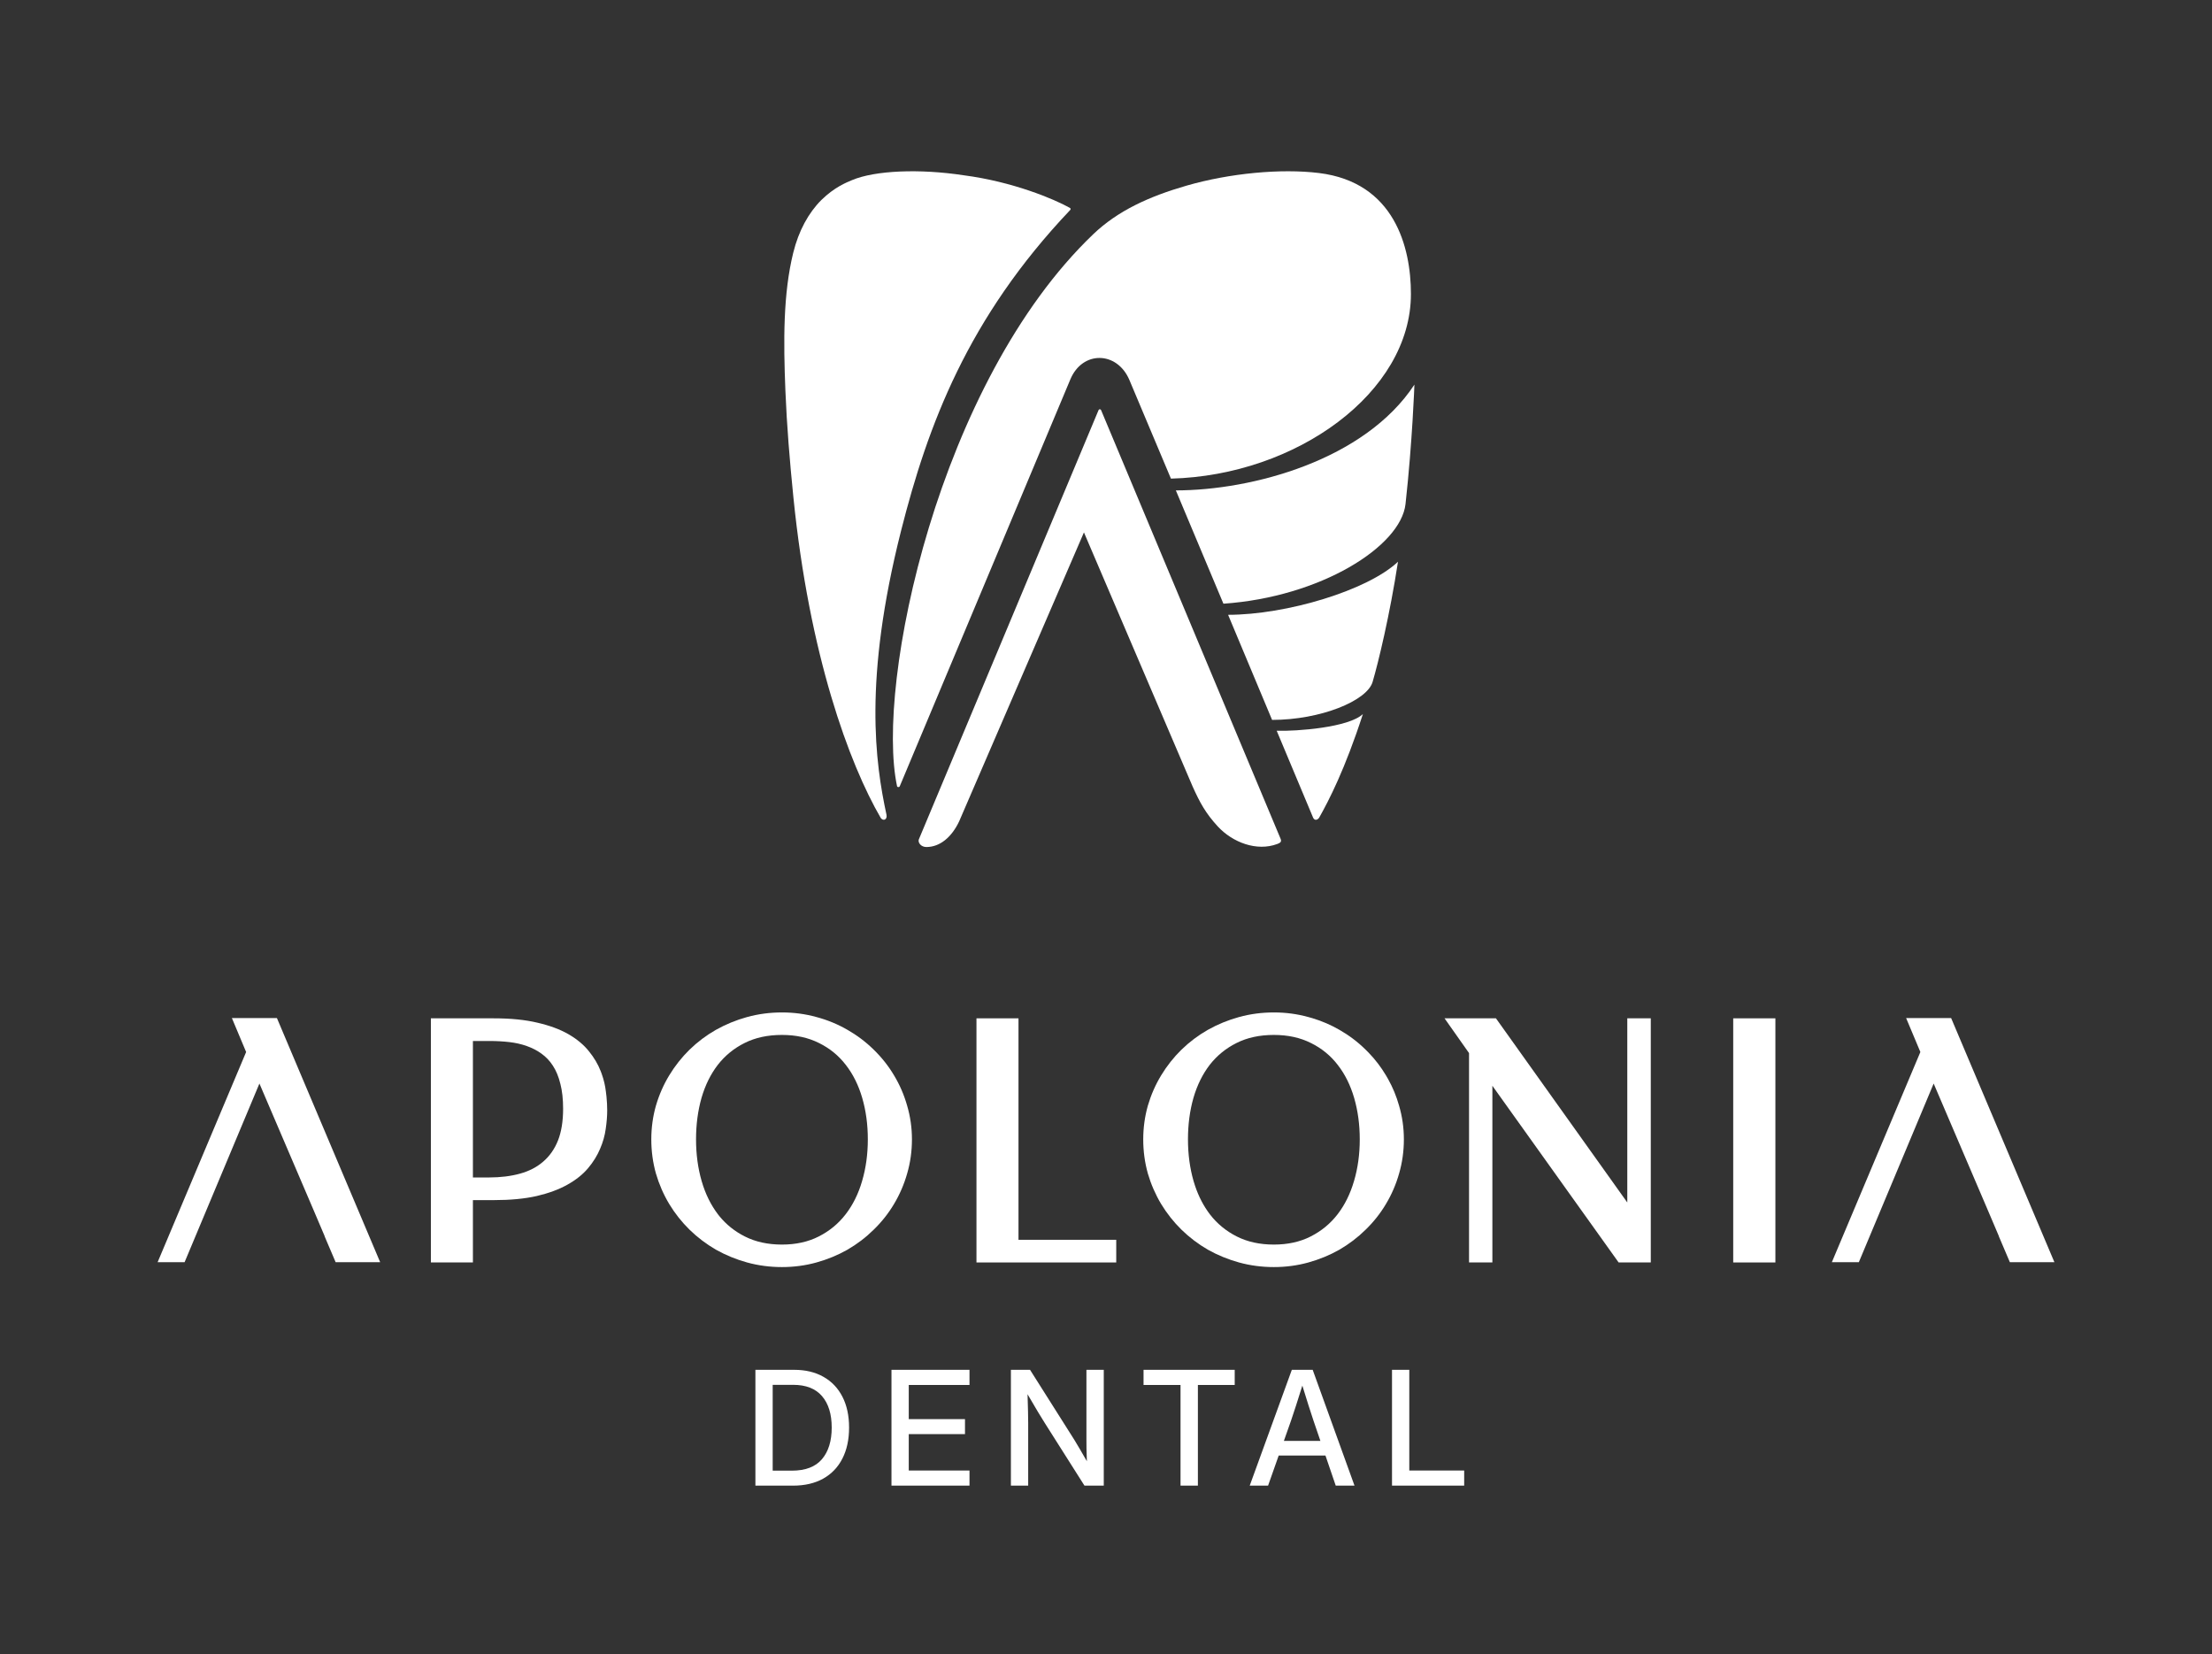
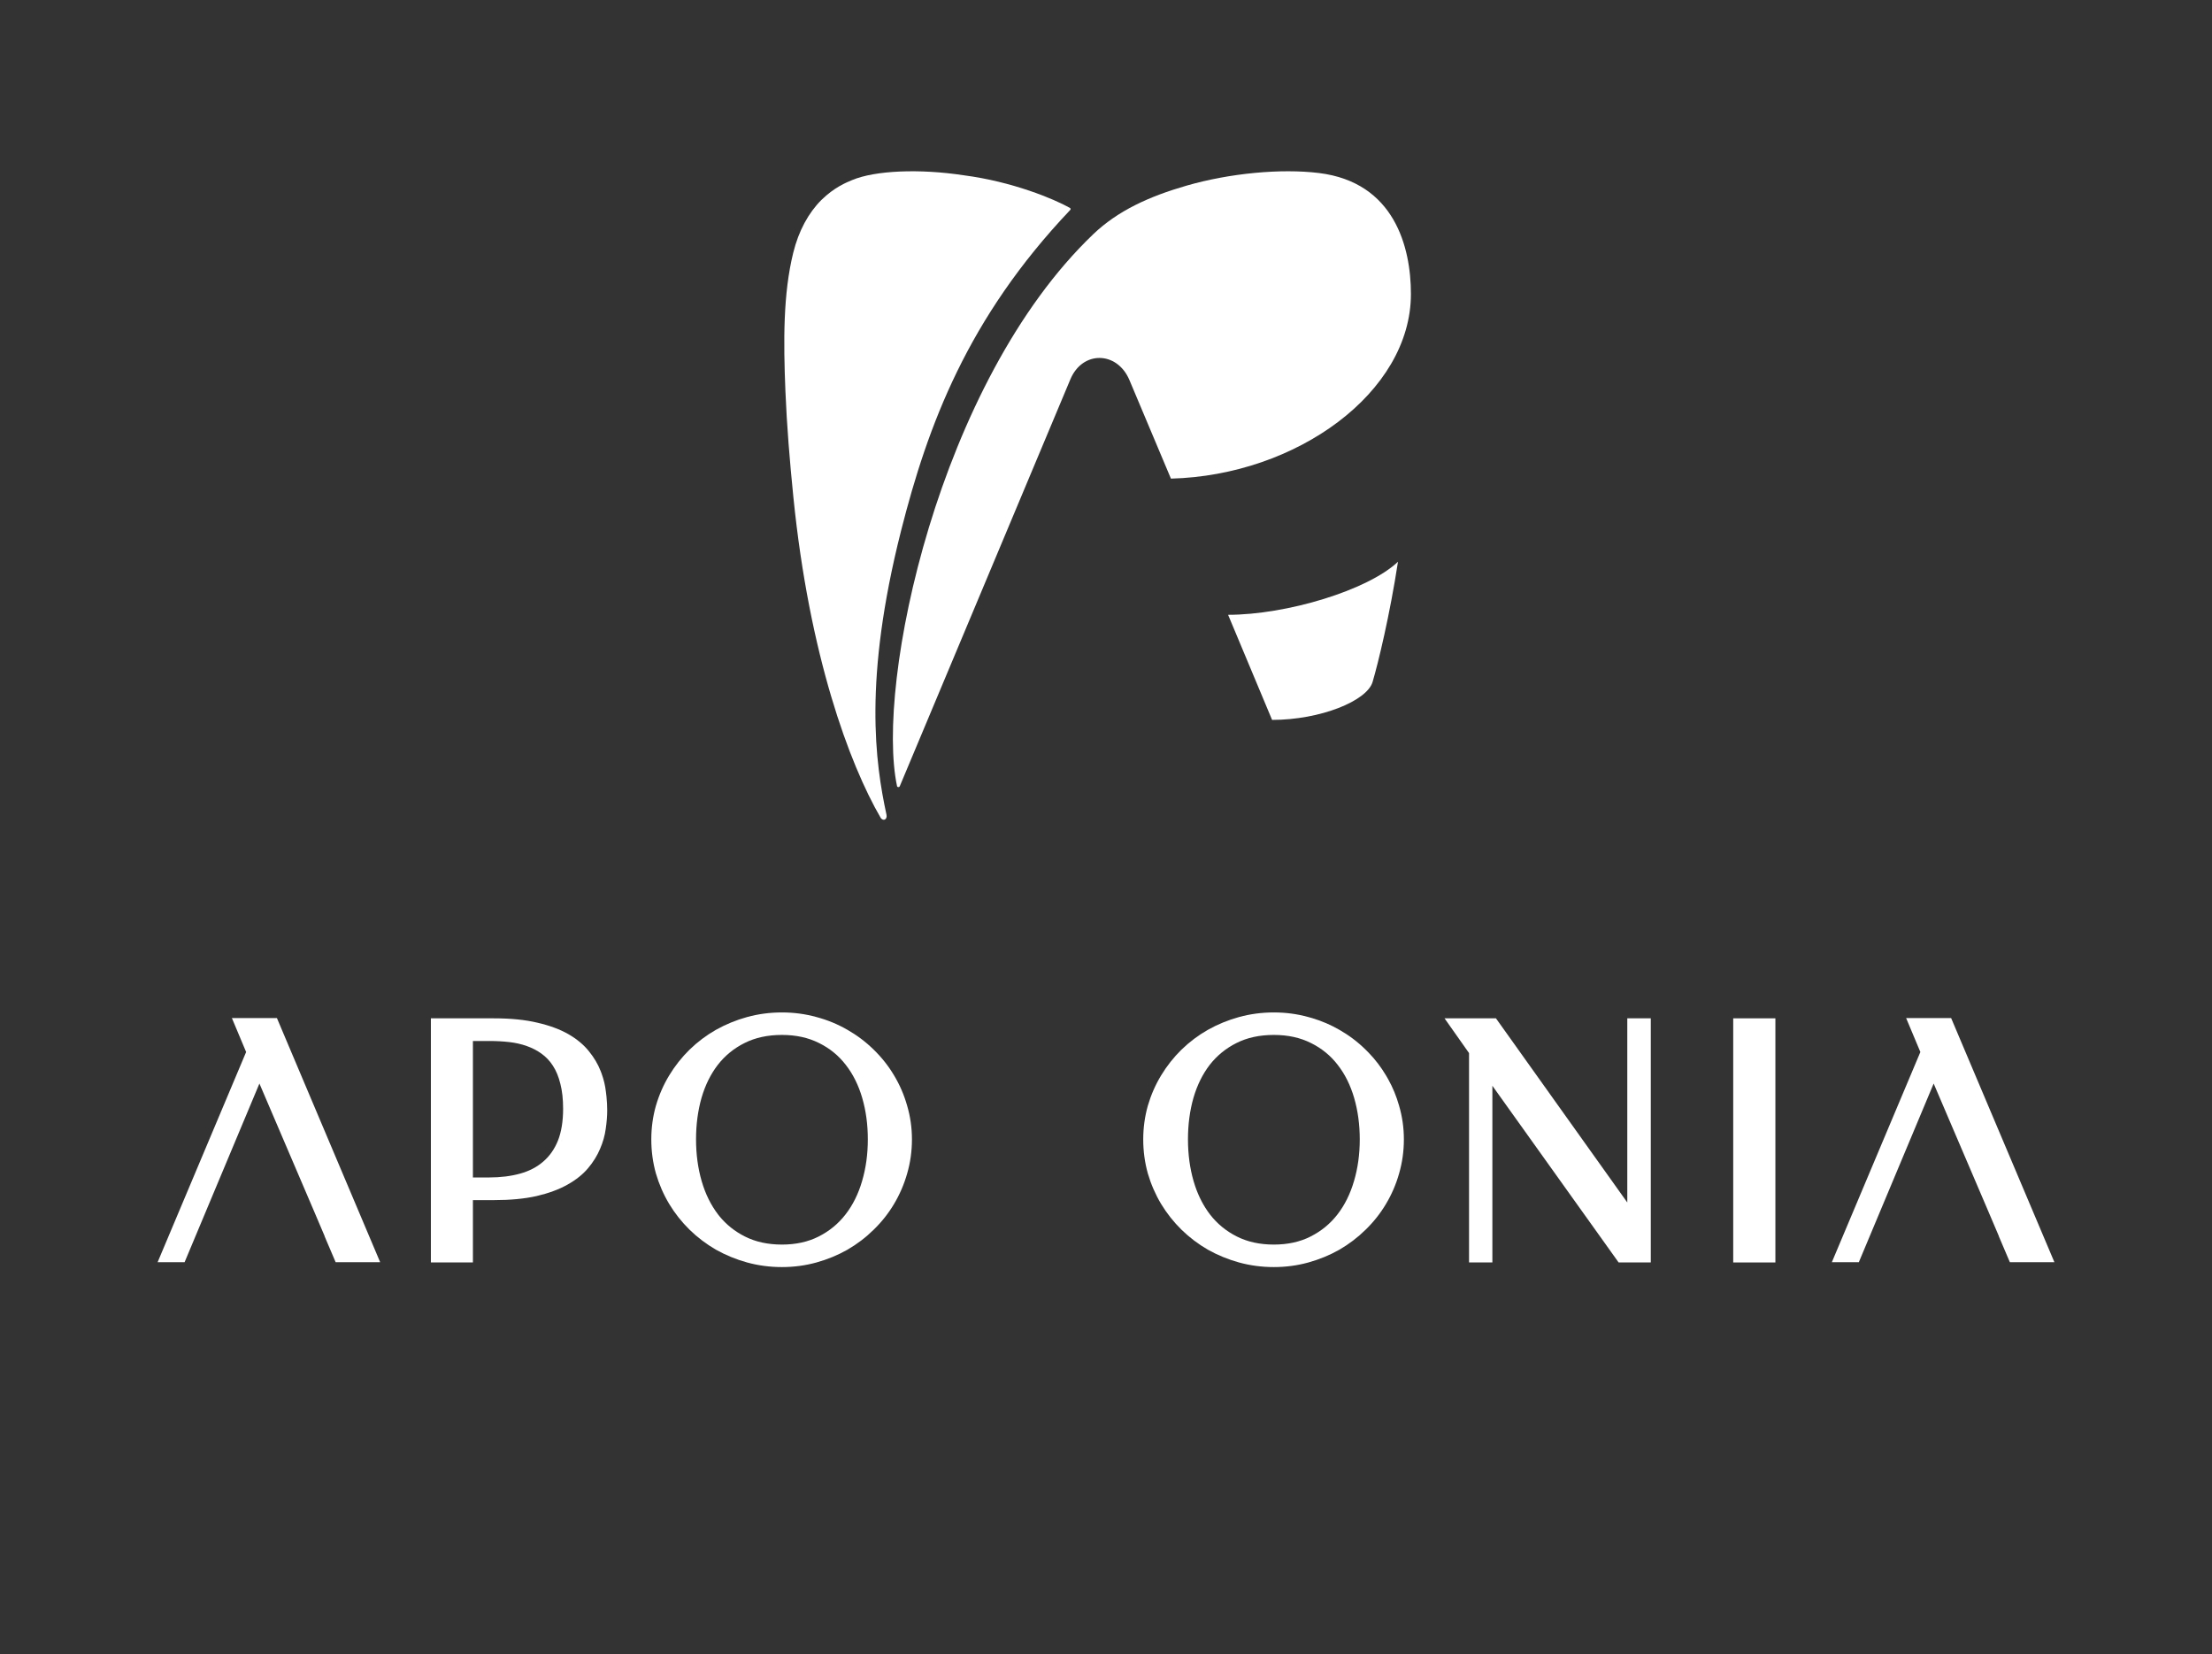
<svg xmlns="http://www.w3.org/2000/svg" width="107" height="80" viewBox="0 0 107 80" fill="none">
  <rect x="0" y="0" width="107" height="80" fill="#333333" stroke="none" />
-   <path d="M38.357 71.851H36.541V66.249H38.413C38.963 66.249 39.436 66.362 39.833 66.588C40.232 66.813 40.538 67.135 40.752 67.554C40.965 67.97 41.072 68.466 41.072 69.043C41.072 69.622 40.964 70.122 40.748 70.543C40.535 70.961 40.225 71.285 39.818 71.513C39.414 71.738 38.927 71.851 38.357 71.851ZM37.377 71.126H38.304C38.959 71.126 39.444 70.941 39.758 70.573C40.074 70.204 40.232 69.694 40.232 69.043C40.232 68.394 40.077 67.887 39.765 67.524C39.454 67.158 38.986 66.975 38.361 66.975H37.377V71.126ZM43.123 71.851V66.249H46.897V66.983H43.959V68.633H46.679V69.359H43.959V71.118H46.897V71.851H43.123ZM48.9 71.851V66.249H49.826L51.969 69.637C52.034 69.742 52.123 69.891 52.236 70.084C52.349 70.277 52.462 70.473 52.575 70.671C52.568 70.468 52.561 70.262 52.556 70.054C52.554 69.844 52.553 69.687 52.553 69.584V66.249H53.392V71.851H52.459L50.541 68.825C50.464 68.702 50.351 68.519 50.203 68.276C50.057 68.03 49.891 67.748 49.705 67.43C49.718 67.758 49.725 68.041 49.728 68.28C49.733 68.515 49.736 68.696 49.736 68.821V71.851H48.9ZM55.316 66.983V66.249H59.726V66.983H57.945V71.851H57.105V66.983H55.316ZM60.452 71.851L62.489 66.249H63.498L65.521 71.851H64.613L64.116 70.396H61.853L61.34 71.851H60.452ZM62.105 69.686H63.871L63.532 68.693C63.457 68.463 63.377 68.216 63.291 67.953C63.206 67.689 63.108 67.376 62.998 67.013C62.885 67.376 62.785 67.689 62.7 67.953C62.615 68.216 62.533 68.463 62.455 68.693L62.105 69.686ZM67.335 71.851V66.249H68.171V71.118H70.826V71.851H67.335Z" fill="white" />
  <path fill-rule="evenodd" clip-rule="evenodd" d="M37.825 48.965C38.401 48.965 38.957 49.039 39.492 49.187C40.025 49.329 40.525 49.535 40.99 49.804C41.456 50.069 41.881 50.389 42.262 50.764C42.648 51.139 42.977 51.554 43.247 52.009C43.522 52.464 43.733 52.953 43.881 53.475C44.035 53.999 44.113 54.543 44.113 55.103C44.113 55.674 44.036 56.225 43.882 56.755C43.733 57.277 43.522 57.769 43.246 58.229C42.976 58.684 42.648 59.098 42.262 59.473C41.881 59.848 41.458 60.171 40.992 60.44L40.991 60.441C40.525 60.705 40.025 60.91 39.492 61.058C38.957 61.206 38.401 61.28 37.825 61.28C37.243 61.28 36.682 61.206 36.142 61.058L36.141 61.058C35.608 60.91 35.106 60.705 34.636 60.441L34.634 60.44C34.169 60.171 33.742 59.849 33.357 59.474L33.356 59.473C32.975 59.098 32.647 58.684 32.372 58.23L32.372 58.229C32.096 57.769 31.882 57.278 31.729 56.755L31.728 56.753C31.58 56.223 31.505 55.673 31.505 55.103C31.505 54.543 31.58 54.001 31.728 53.476L31.729 53.475C31.882 52.952 32.096 52.463 32.372 52.008C32.647 51.554 32.975 51.139 33.356 50.764L33.357 50.764C33.743 50.389 34.169 50.069 34.635 49.804L34.636 49.804C35.106 49.54 35.608 49.334 36.141 49.187H36.142C36.682 49.039 37.243 48.965 37.825 48.965ZM34.892 60.386C34.905 60.393 34.918 60.399 34.93 60.405C34.91 60.395 34.889 60.385 34.869 60.374C34.877 60.378 34.885 60.382 34.892 60.386ZM37.825 50.053C37.13 50.053 36.53 50.185 36.017 50.444L36.016 50.444C35.503 50.7 35.072 51.051 34.723 51.499C34.377 51.948 34.113 52.481 33.933 53.1C33.758 53.72 33.669 54.388 33.669 55.103C33.669 55.824 33.76 56.497 33.941 57.123C34.121 57.742 34.385 58.277 34.731 58.731L34.797 58.815C35.135 59.228 35.546 59.557 36.032 59.801C36.545 60.06 37.141 60.192 37.825 60.192C38.502 60.192 39.093 60.06 39.601 59.802L39.602 59.801C40.12 59.54 40.553 59.184 40.903 58.731C41.254 58.277 41.521 57.742 41.701 57.122V57.121C41.886 56.496 41.979 55.824 41.979 55.103C41.979 54.388 41.889 53.72 41.708 53.1C41.528 52.481 41.262 51.948 40.911 51.499L40.91 51.498C40.566 51.051 40.136 50.7 39.618 50.444L39.617 50.444C39.104 50.185 38.508 50.053 37.825 50.053ZM34.737 59.008C34.761 59.036 34.786 59.063 34.81 59.09C34.761 59.036 34.712 58.98 34.665 58.923L34.737 59.008ZM40.852 59.058C40.867 59.041 40.882 59.025 40.897 59.008L40.901 59.002C40.885 59.021 40.868 59.039 40.852 59.058ZM41.038 58.835L41.105 58.746C41.121 58.724 41.136 58.702 41.151 58.681C41.114 58.733 41.077 58.785 41.038 58.835ZM32.328 52.434C32.298 52.491 32.27 52.549 32.242 52.607C32.298 52.491 32.357 52.376 32.42 52.264C32.389 52.32 32.358 52.376 32.328 52.434ZM36.786 49.219C36.651 49.242 36.517 49.269 36.385 49.3L36.585 49.256C36.652 49.243 36.719 49.23 36.786 49.219Z" fill="white" />
  <path fill-rule="evenodd" clip-rule="evenodd" d="M61.62 48.965C62.196 48.965 62.752 49.039 63.286 49.187L63.485 49.243C63.945 49.382 64.379 49.569 64.786 49.804C65.252 50.069 65.676 50.388 66.057 50.764L66.199 50.906C66.525 51.243 66.805 51.61 67.042 52.008L67.142 52.18C67.37 52.586 67.548 53.017 67.677 53.475C67.831 53.999 67.909 54.543 67.909 55.103C67.909 55.674 67.832 56.225 67.678 56.755C67.53 57.277 67.318 57.769 67.042 58.229C66.772 58.684 66.444 59.098 66.058 59.473L66.058 59.473C65.677 59.848 65.253 60.171 64.788 60.44L64.787 60.441C64.321 60.705 63.821 60.91 63.288 61.058C62.752 61.206 62.196 61.28 61.62 61.28C61.039 61.28 60.478 61.206 59.938 61.058L59.937 61.058C59.404 60.91 58.902 60.705 58.432 60.441L58.43 60.44C57.964 60.171 57.539 59.849 57.153 59.474L57.152 59.473C56.771 59.098 56.443 58.684 56.168 58.23L56.167 58.229C55.892 57.769 55.678 57.278 55.524 56.755L55.524 56.753C55.375 56.223 55.301 55.673 55.301 55.103C55.301 54.543 55.376 54.001 55.524 53.476L55.524 53.475C55.678 52.952 55.892 52.463 56.168 52.008C56.443 51.554 56.771 51.139 57.152 50.764L57.153 50.764C57.539 50.389 57.965 50.069 58.431 49.804L58.432 49.804C58.902 49.54 59.404 49.334 59.937 49.187C60.478 49.039 61.039 48.965 61.62 48.965ZM61.62 50.053C60.926 50.053 60.325 50.185 59.812 50.444L59.812 50.444C59.299 50.7 58.868 51.052 58.518 51.499C58.173 51.948 57.909 52.481 57.729 53.1C57.553 53.72 57.465 54.388 57.465 55.103C57.465 55.824 57.556 56.497 57.736 57.122L57.808 57.351C57.984 57.874 58.224 58.334 58.527 58.731C58.876 59.184 59.31 59.54 59.828 59.801C60.341 60.06 60.937 60.192 61.62 60.192C62.298 60.192 62.889 60.06 63.397 59.802L63.397 59.801C63.915 59.54 64.349 59.184 64.699 58.731C65.05 58.277 65.316 57.741 65.496 57.122L65.497 57.121C65.682 56.496 65.775 55.824 65.775 55.103C65.775 54.388 65.684 53.72 65.504 53.1C65.324 52.481 65.058 51.948 64.707 51.499L64.706 51.498C64.362 51.051 63.932 50.7 63.414 50.444L63.413 50.444C62.9 50.185 62.304 50.053 61.62 50.053Z" fill="white" />
  <path fill-rule="evenodd" clip-rule="evenodd" d="M23.887 49.25C24.704 49.25 25.41 49.32 26.004 49.463C26.592 49.599 27.093 49.784 27.503 50.021C27.909 50.256 28.241 50.532 28.493 50.849C28.74 51.154 28.929 51.474 29.059 51.81L29.105 51.933C29.208 52.219 29.276 52.508 29.309 52.799L29.337 53.035C29.36 53.268 29.372 53.489 29.372 53.7C29.372 53.976 29.348 54.274 29.301 54.594L29.301 54.594C29.258 54.918 29.166 55.241 29.027 55.562L29.027 55.562C28.891 55.888 28.696 56.201 28.444 56.501L28.444 56.5C28.191 56.802 27.857 57.066 27.447 57.295C27.038 57.526 26.541 57.708 25.958 57.845L25.957 57.845C25.374 57.977 24.684 58.042 23.887 58.042H22.876V61.057H20.843V49.25H23.887ZM22.876 56.946H23.656C24.215 56.946 24.717 56.883 25.163 56.759C25.605 56.636 25.975 56.442 26.278 56.178L26.279 56.177C26.586 55.914 26.823 55.577 26.989 55.164C27.154 54.747 27.239 54.235 27.239 53.623C27.239 53.155 27.194 52.754 27.106 52.417L27.105 52.414C27.021 52.069 26.901 51.782 26.749 51.549L26.749 51.548C26.595 51.308 26.411 51.114 26.198 50.963L26.197 50.961C25.985 50.807 25.747 50.684 25.484 50.591L25.483 50.591C25.223 50.498 24.943 50.434 24.64 50.399C24.333 50.364 24.015 50.346 23.687 50.346H22.876V56.946ZM27.147 55.227L27.179 55.143C27.185 55.125 27.191 55.107 27.197 55.089C27.181 55.136 27.165 55.182 27.147 55.227Z" fill="white" />
-   <path d="M49.267 59.961H53.995V61.057H47.234V49.25H49.267V59.961Z" fill="white" />
  <path d="M78.716 58.156V49.25H79.853V61.057H78.297L78.246 60.985L72.19 52.512V61.057H71.061V50.931L69.876 49.25H72.363L78.716 58.156Z" fill="white" />
  <path d="M85.88 61.057H83.84V49.25H85.88V61.057Z" fill="white" />
  <path d="M18.389 61.043H16.235L16.191 60.939L15.801 60.025L15.701 59.788H15.706L15.202 58.603L12.549 52.404L8.93 61.043H7.625L11.906 50.879L11.217 49.237H13.395L18.389 61.043Z" fill="white" />
  <path d="M99.376 61.043H97.222L97.177 60.939L96.788 60.025L96.687 59.788H96.692L96.188 58.603L93.536 52.404L89.917 61.043H88.612L92.893 50.879L92.204 49.237H94.381L99.376 61.043Z" fill="white" />
  <path d="M51.769 10.155C51.798 10.124 51.792 10.074 51.754 10.055C50.984 9.622 48.973 8.784 46.625 8.478C44.465 8.149 42.328 8.245 41.222 8.708C40.937 8.828 40.367 9.051 39.729 9.675C39.108 10.297 38.634 11.16 38.371 12.224C37.882 14.202 37.894 16.484 37.992 18.901C38.059 20.566 38.201 22.294 38.378 24.046C39.147 31.677 41.074 36.931 42.606 39.563C42.735 39.733 42.931 39.63 42.881 39.4C42.342 36.903 41.76 32.883 43.587 25.669C44.88 20.566 46.805 15.385 51.769 10.155Z" fill="white" />
  <path d="M68.25 14.218C68.25 18.984 62.706 22.992 56.641 23.148L54.627 18.366C54.027 16.974 52.359 16.953 51.776 18.347L43.524 38.025C43.501 38.08 43.41 38.083 43.393 38.025C42.339 33.087 45.39 18.497 52.879 11.331C54.066 10.195 55.578 9.503 57.397 8.978C59.485 8.376 61.965 8.142 63.804 8.368C67.452 8.818 68.25 11.952 68.25 14.218Z" fill="white" />
-   <path d="M65.927 34.533C65.055 37.221 64.28 38.714 63.807 39.552C63.706 39.687 63.573 39.677 63.515 39.537L61.757 35.342C62.714 35.373 65.248 35.185 65.927 34.533Z" fill="white" />
-   <path d="M68.419 18.601C68.419 18.601 68.323 21.34 67.989 24.373C67.762 26.44 63.863 28.876 59.18 29.197L56.879 23.717C60.568 23.717 66.018 22.255 68.419 18.601Z" fill="white" />
  <path d="M66.396 32.98C66.668 32.06 67.227 29.756 67.624 27.168C66.158 28.553 62.229 29.734 59.406 29.734L61.534 34.817C63.87 34.817 66.124 33.901 66.396 32.98Z" fill="white" />
-   <path d="M53.141 19.832C53.163 19.78 53.238 19.78 53.261 19.832L61.946 40.568C61.978 40.645 61.979 40.714 61.908 40.759C61.873 40.781 61.831 40.801 61.783 40.819C60.791 41.189 59.623 40.745 58.905 39.967C58.323 39.335 58.041 38.82 57.684 38.024C57.642 37.93 57.581 37.781 57.581 37.781H57.58L52.433 25.749L46.396 39.725C46.039 40.478 45.477 40.965 44.811 40.965C44.554 40.965 44.394 40.755 44.444 40.602L53.141 19.832Z" fill="white" />
</svg>